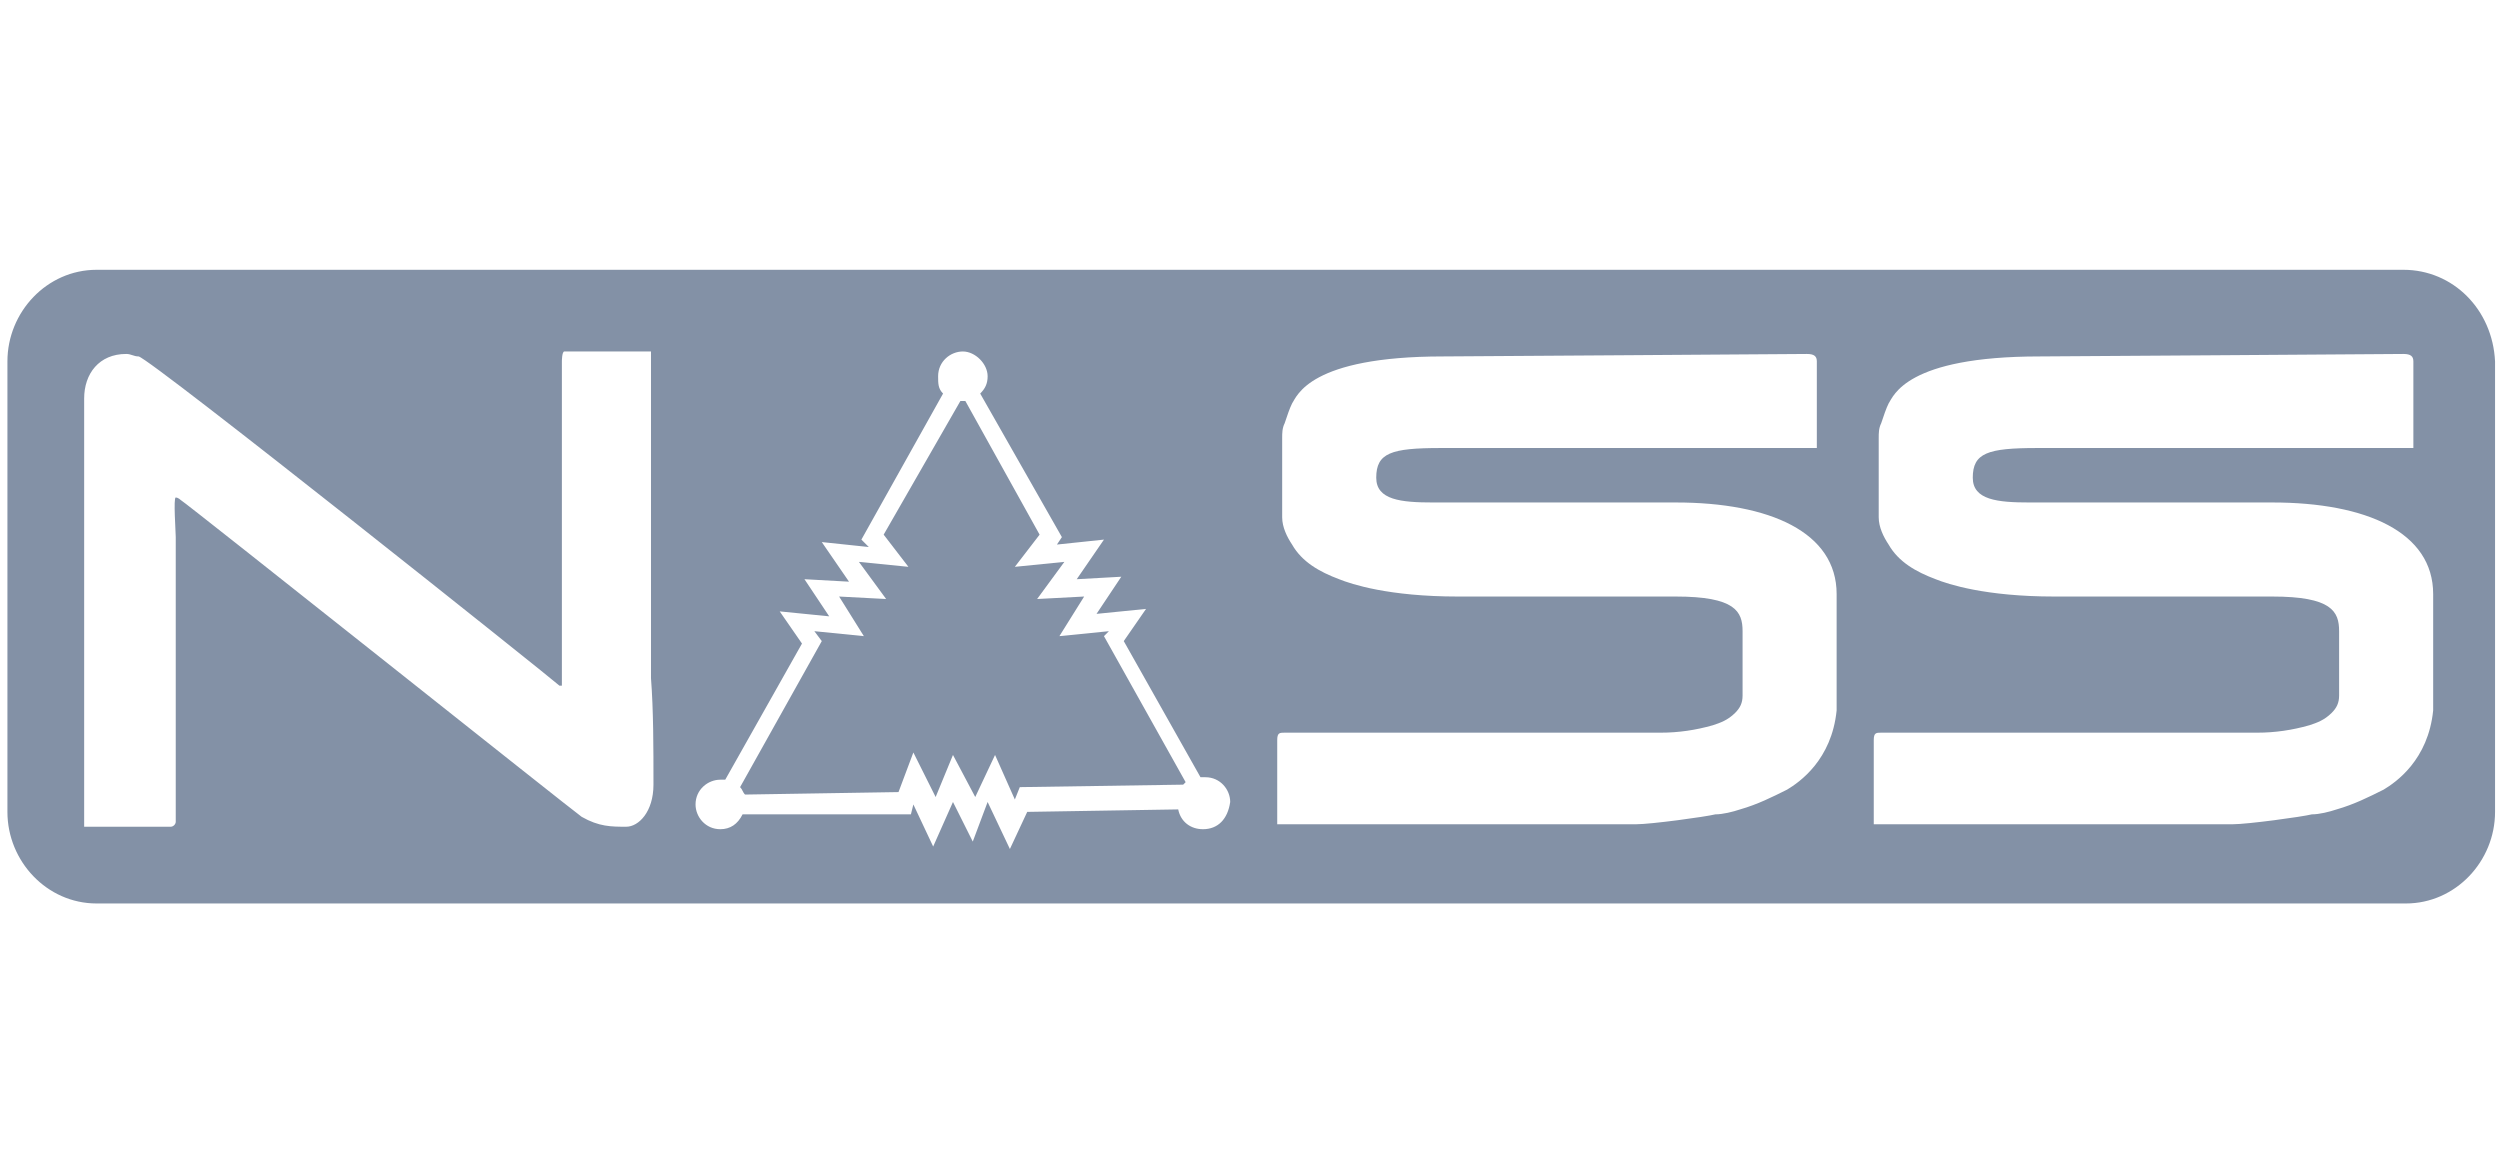
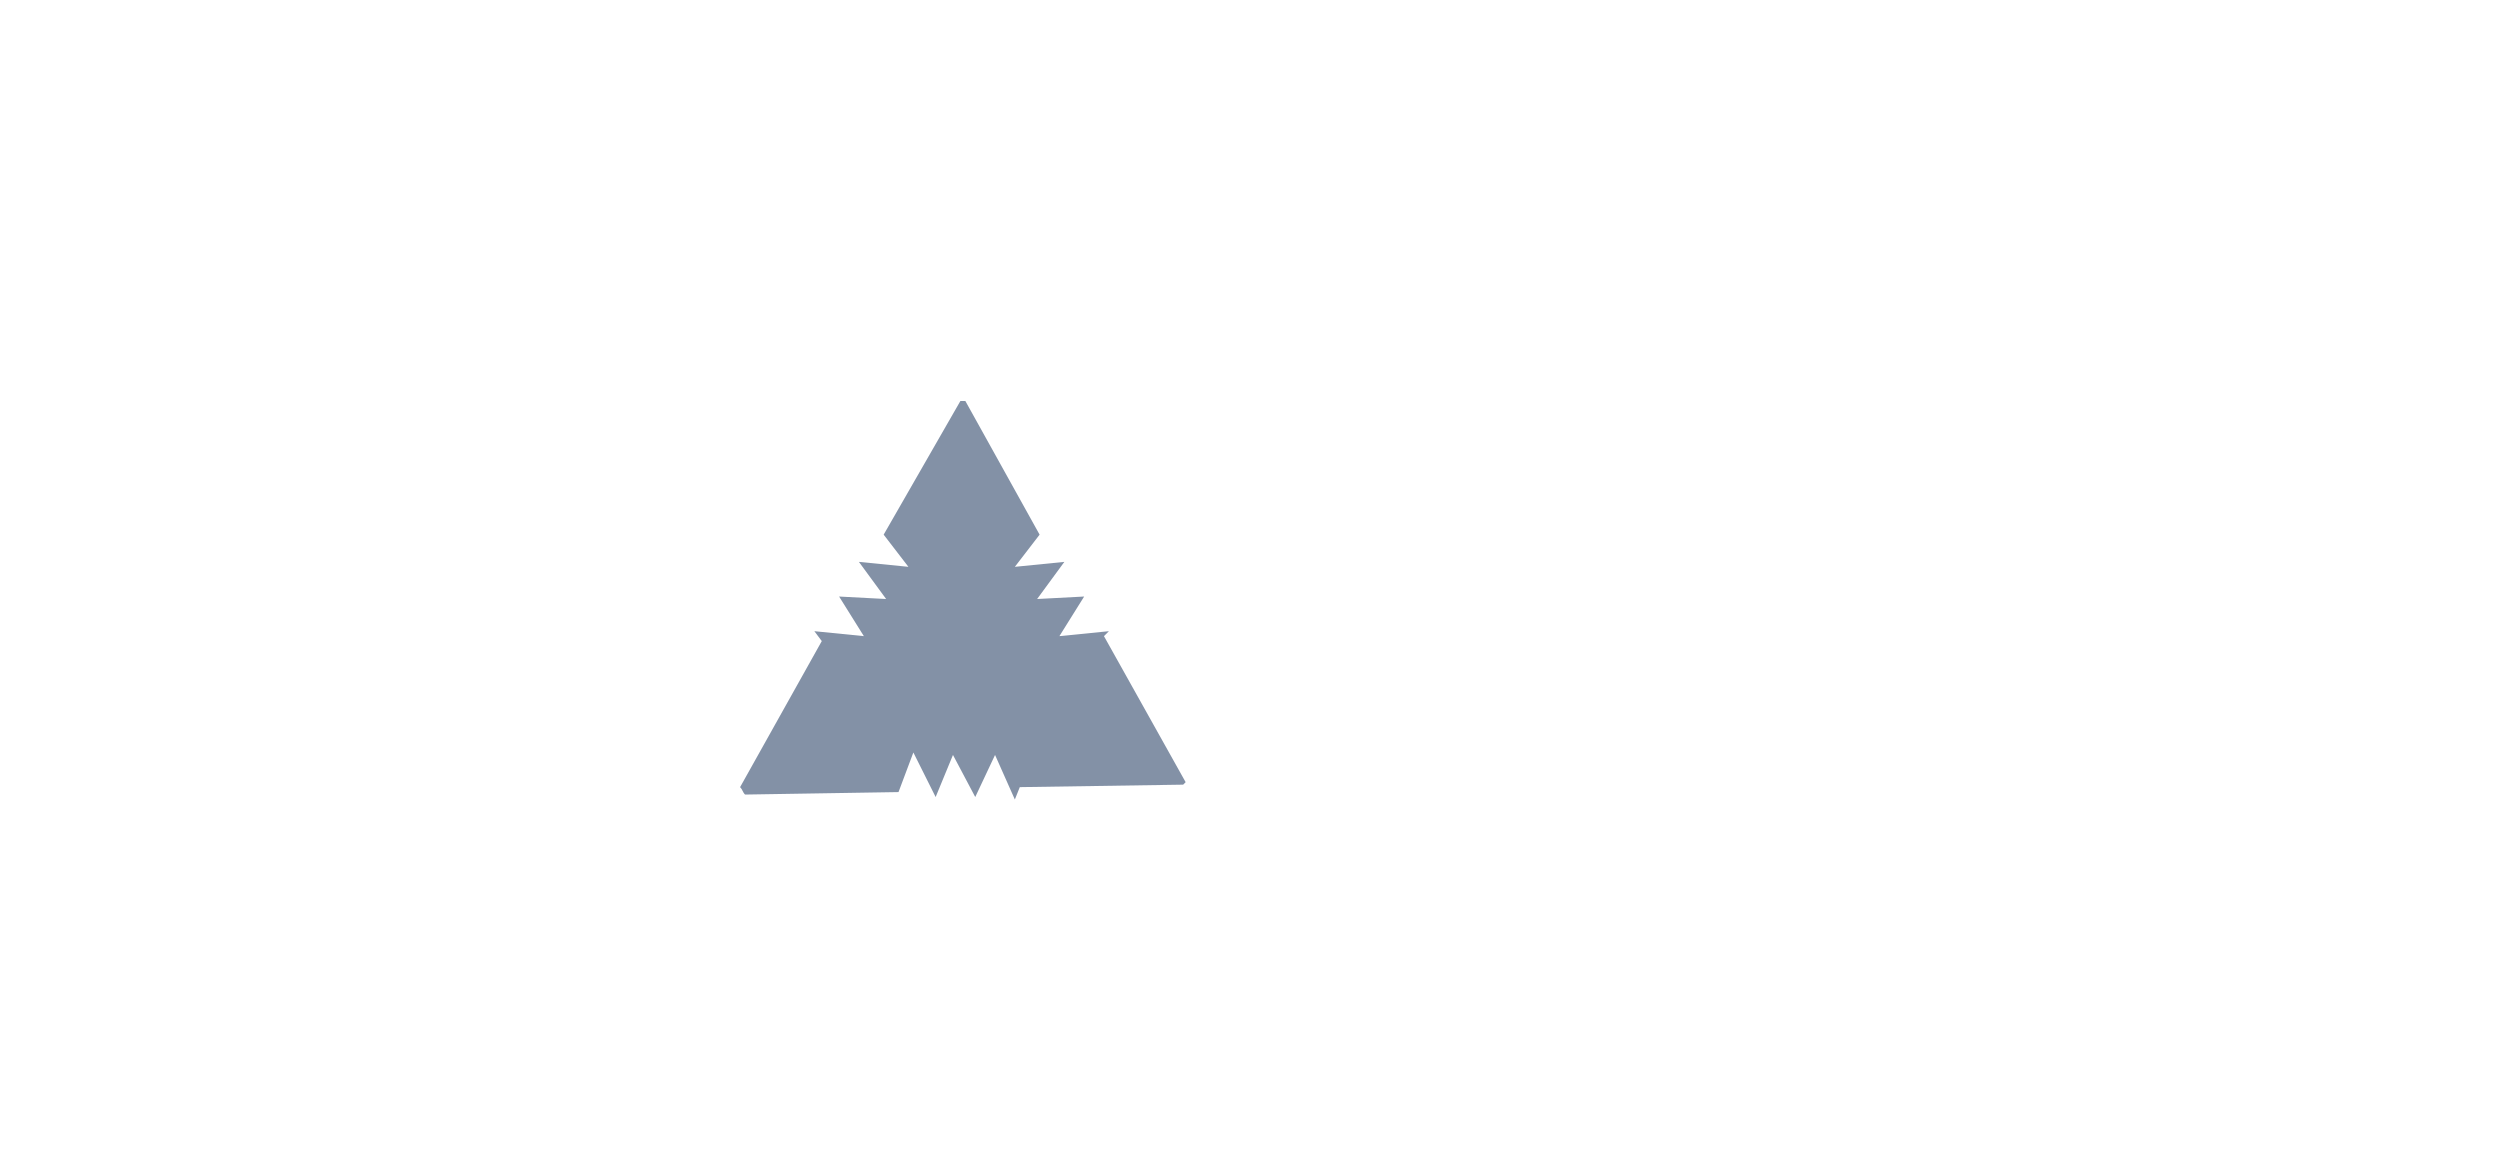
<svg xmlns="http://www.w3.org/2000/svg" version="1.1" id="Layer_1" x="0px" y="0px" viewBox="0 0 101 46.8" style="enable-background:new 0 0 101 46.8;" xml:space="preserve">
  <style type="text/css">
	.st0{fill:#8391A6;}
</style>
  <title>nass</title>
  <desc>Created with Sketch.</desc>
  <g id="Desktop-Copy-9" transform="translate(-871, -968)">
    <g id="nass" transform="translate(871, 968)">
      <path id="Fill-126" class="st0" d="M44.8,25.5l-2,0.2l1-1.6l-1.9,0.1l1.1-1.5l-2,0.2l1-1.3L39,16.2c0,0-0.1,0-0.1,0    c0,0-0.1,0-0.1,0l-3.1,5.4l1,1.3l-2-0.2l1.1,1.5l-1.9-0.1l1,1.6l-2-0.2l0.3,0.4l-3.3,5.9c0.1,0.1,0.1,0.2,0.2,0.3l6.2-0.1l0.6-1.6    l0.9,1.8l0.7-1.7l0.9,1.7l0.8-1.7l0.8,1.8l0.2-0.5l6.6-0.1c0,0,0.1-0.1,0.1-0.1l-3.3-5.9L44.8,25.5z" />
-       <path id="Fill-127" class="st0" d="M96.3,31.9c-0.6,0.3-1.2,0.6-1.9,0.8c-0.3,0.1-0.7,0.2-1,0.2c-0.4,0.1-2.6,0.4-3.2,0.4    c-4.7,0-9.4,0-14,0h-0.5v-1.6c0-0.6,0-1.2,0-1.8c0-0.3,0.1-0.3,0.3-0.3c0.1,0,0.1,0,0.2,0c5,0,10,0,15,0c0.7,0,1.4-0.1,2.1-0.3    c0.3-0.1,0.6-0.2,0.9-0.5c0.2-0.2,0.3-0.4,0.3-0.7c0-0.9,0-1.7,0-2.6c0-0.8-0.3-1.4-2.7-1.4c-0.3,0-6.4,0-8.8,0    c-2.8,0-4.3-0.5-4.8-0.7c-0.8-0.3-1.5-0.7-1.9-1.4c-0.2-0.3-0.4-0.7-0.4-1.1c0-0.2,0-2.9,0-3.2c0-0.2,0-0.4,0.1-0.6    c0.1-0.3,0.2-0.6,0.3-0.8c0.2-0.3,0.7-1.9,6.1-1.9c0.6,0,14.6-0.1,14.7-0.1c0.3,0,0.4,0.1,0.4,0.3c0,1.2,0,2.3,0,3.5h-0.4    c-4.9,0-9.9,0-14.8,0c-2,0-2.6,0.2-2.6,1.2c0,0.9,1,1,2.3,1c2.3,0,7.5,0,9.8,0c3.8,0,6.5,1.2,6.5,3.7c0,0.1,0,3.4,0,4.7    C98.1,30.7,96.8,31.6,96.3,31.9 M72.2,31.9c-0.6,0.3-1.2,0.6-1.9,0.8c-0.3,0.1-0.7,0.2-1,0.2c-0.4,0.1-2.6,0.4-3.2,0.4    c-4.7,0-9.4,0-14,0h-0.5v-1.6c0-0.6,0-1.2,0-1.8c0-0.3,0.1-0.3,0.3-0.3c0.1,0,0.1,0,0.2,0c5,0,10,0,15,0c0.7,0,1.4-0.1,2.1-0.3    c0.3-0.1,0.6-0.2,0.9-0.5c0.2-0.2,0.3-0.4,0.3-0.7c0-0.9,0-1.7,0-2.6c0-0.8-0.3-1.4-2.7-1.4c-0.3,0-6.4,0-8.8,0    c-2.8,0-4.3-0.5-4.8-0.7c-0.8-0.3-1.5-0.7-1.9-1.4c-0.2-0.3-0.4-0.7-0.4-1.1c0-0.2,0-2.9,0-3.2c0-0.2,0-0.4,0.1-0.6    c0.1-0.3,0.2-0.6,0.3-0.8c0.2-0.3,0.7-1.9,6.1-1.9c0.6,0,14.6-0.1,14.7-0.1c0.3,0,0.4,0.1,0.4,0.3c0,1.2,0,2.3,0,3.5h-0.4    c-4.9,0-9.9,0-14.8,0c-2,0-2.6,0.2-2.6,1.2c0,0.9,1,1,2.3,1c2.3,0,7.5,0,9.8,0c3.8,0,6.5,1.2,6.5,3.7c0,0.1,0,3.4,0,4.7    C74,30.7,72.7,31.6,72.2,31.9 M48.6,33.5c-0.5,0-0.9-0.3-1-0.8l-6.1,0.1l-0.7,1.5l-0.9-1.9L39.3,34l-0.8-1.6l-0.8,1.8l-0.8-1.7    l-0.1,0.4L30,32.9c-0.2,0.4-0.5,0.6-0.9,0.6c-0.6,0-1-0.5-1-1c0-0.6,0.5-1,1-1c0.1,0,0.1,0,0.2,0l3.1-5.5l-0.9-1.3l2,0.2l-1-1.5    l1.8,0.1l-1.1-1.6l1.9,0.2l-0.3-0.3l3.3-5.9c-0.2-0.2-0.2-0.4-0.2-0.7c0-0.6,0.5-1,1-1s1,0.5,1,1c0,0.3-0.1,0.5-0.3,0.7l3.3,5.8    L42.7,22l1.9-0.2l-1.1,1.6l1.8-0.1l-1,1.5l2-0.2l-0.9,1.3l3.1,5.5c0.1,0,0.1,0,0.2,0c0.6,0,1,0.5,1,1    C49.6,33.1,49.2,33.5,48.6,33.5 M26.4,31.7c0,1.1-0.6,1.7-1.1,1.7c-0.6,0-1.1,0-1.8-0.4c-0.3-0.2-16-12.7-16.2-12.8    c0,0-0.1-0.1-0.2-0.1c-0.1,0,0,1.4,0,1.6c0,3.7,0,11.3,0,11.5c0,0.1-0.1,0.2-0.2,0.2c0,0-0.1,0-0.1,0c-1.1,0-3.3,0-3.4,0    c0-0.1,0-11.7,0-17.3c0-1,0.6-1.8,1.7-1.8c0.2,0,0.3,0.1,0.5,0.1c0.5,0.1,16.8,13.1,17,13.3c0,0,0.1,0,0.1,0V14.6    c0,0,0-0.4,0.1-0.4l3.5,0c0,0.1,0,0.2,0,0.3c0,4.3,0,8.6,0,12.9C26.4,28.7,26.4,30.2,26.4,31.7 M97.1,10.9H3.9    c-2,0-3.6,1.7-3.6,3.7v18.2c0,2,1.6,3.7,3.6,3.7h93.3c2,0,3.6-1.7,3.6-3.7V14.6C100.7,12.5,99.1,10.9,97.1,10.9" />
    </g>
  </g>
</svg>